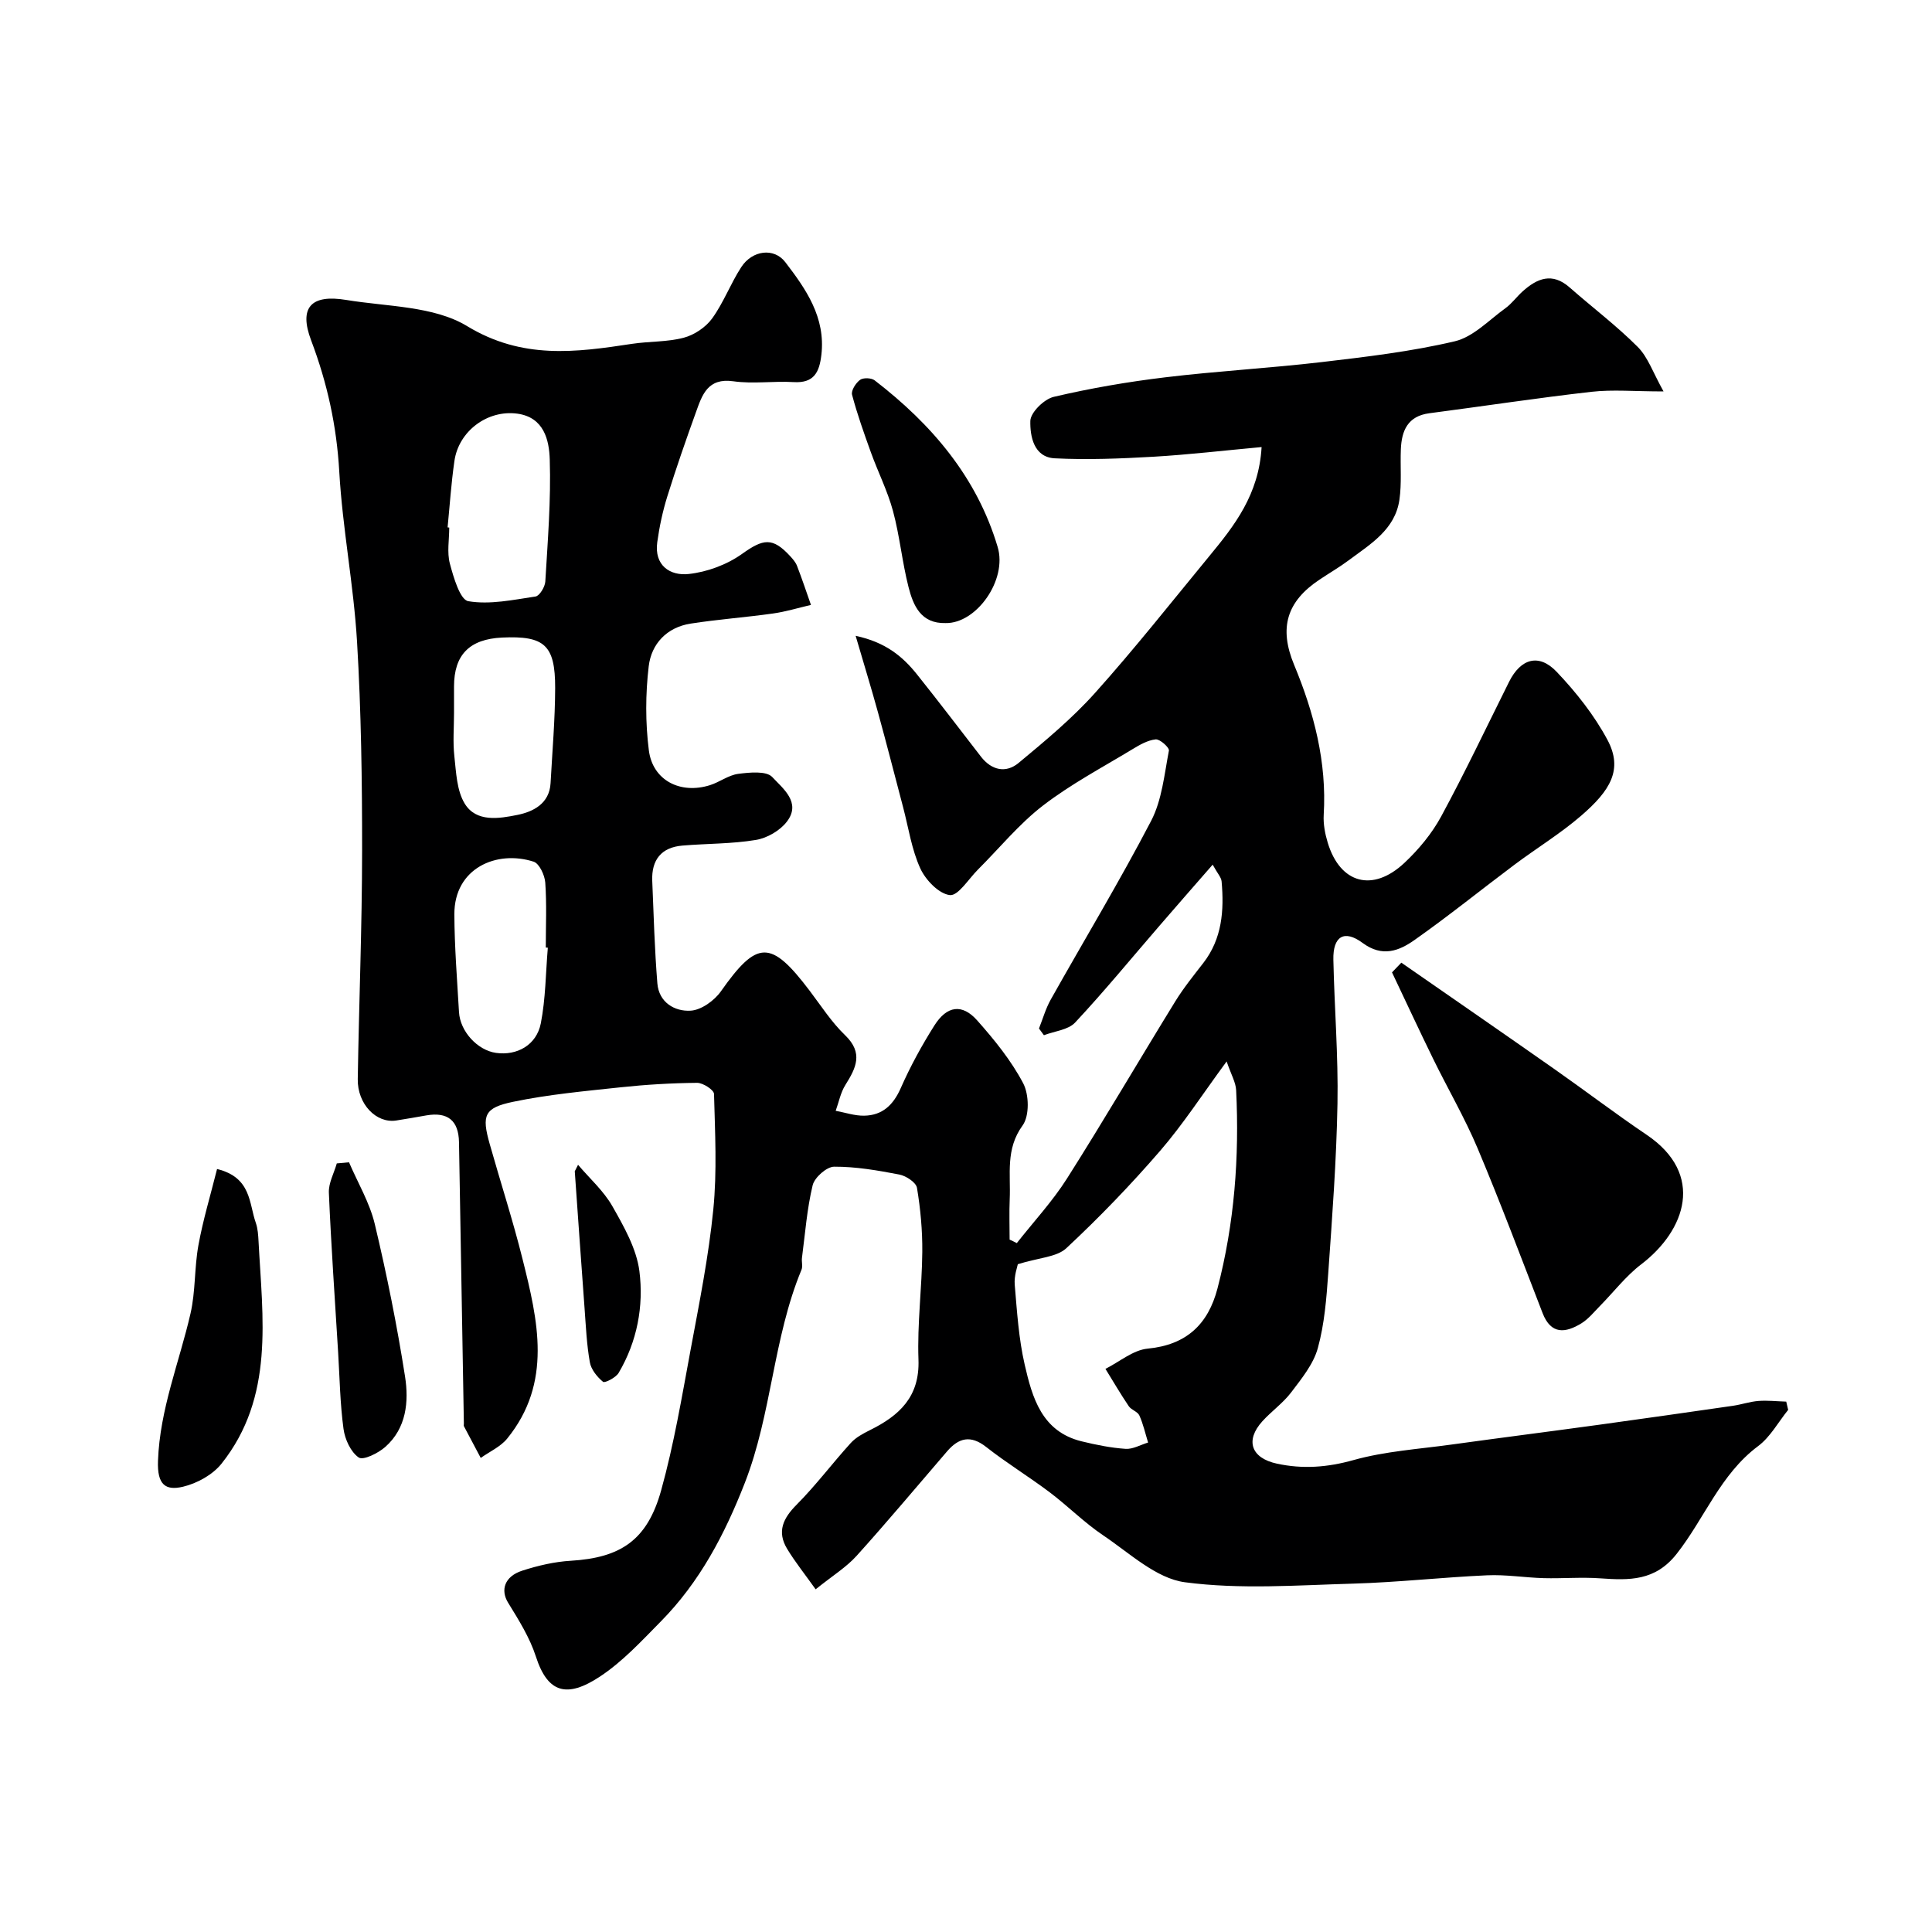
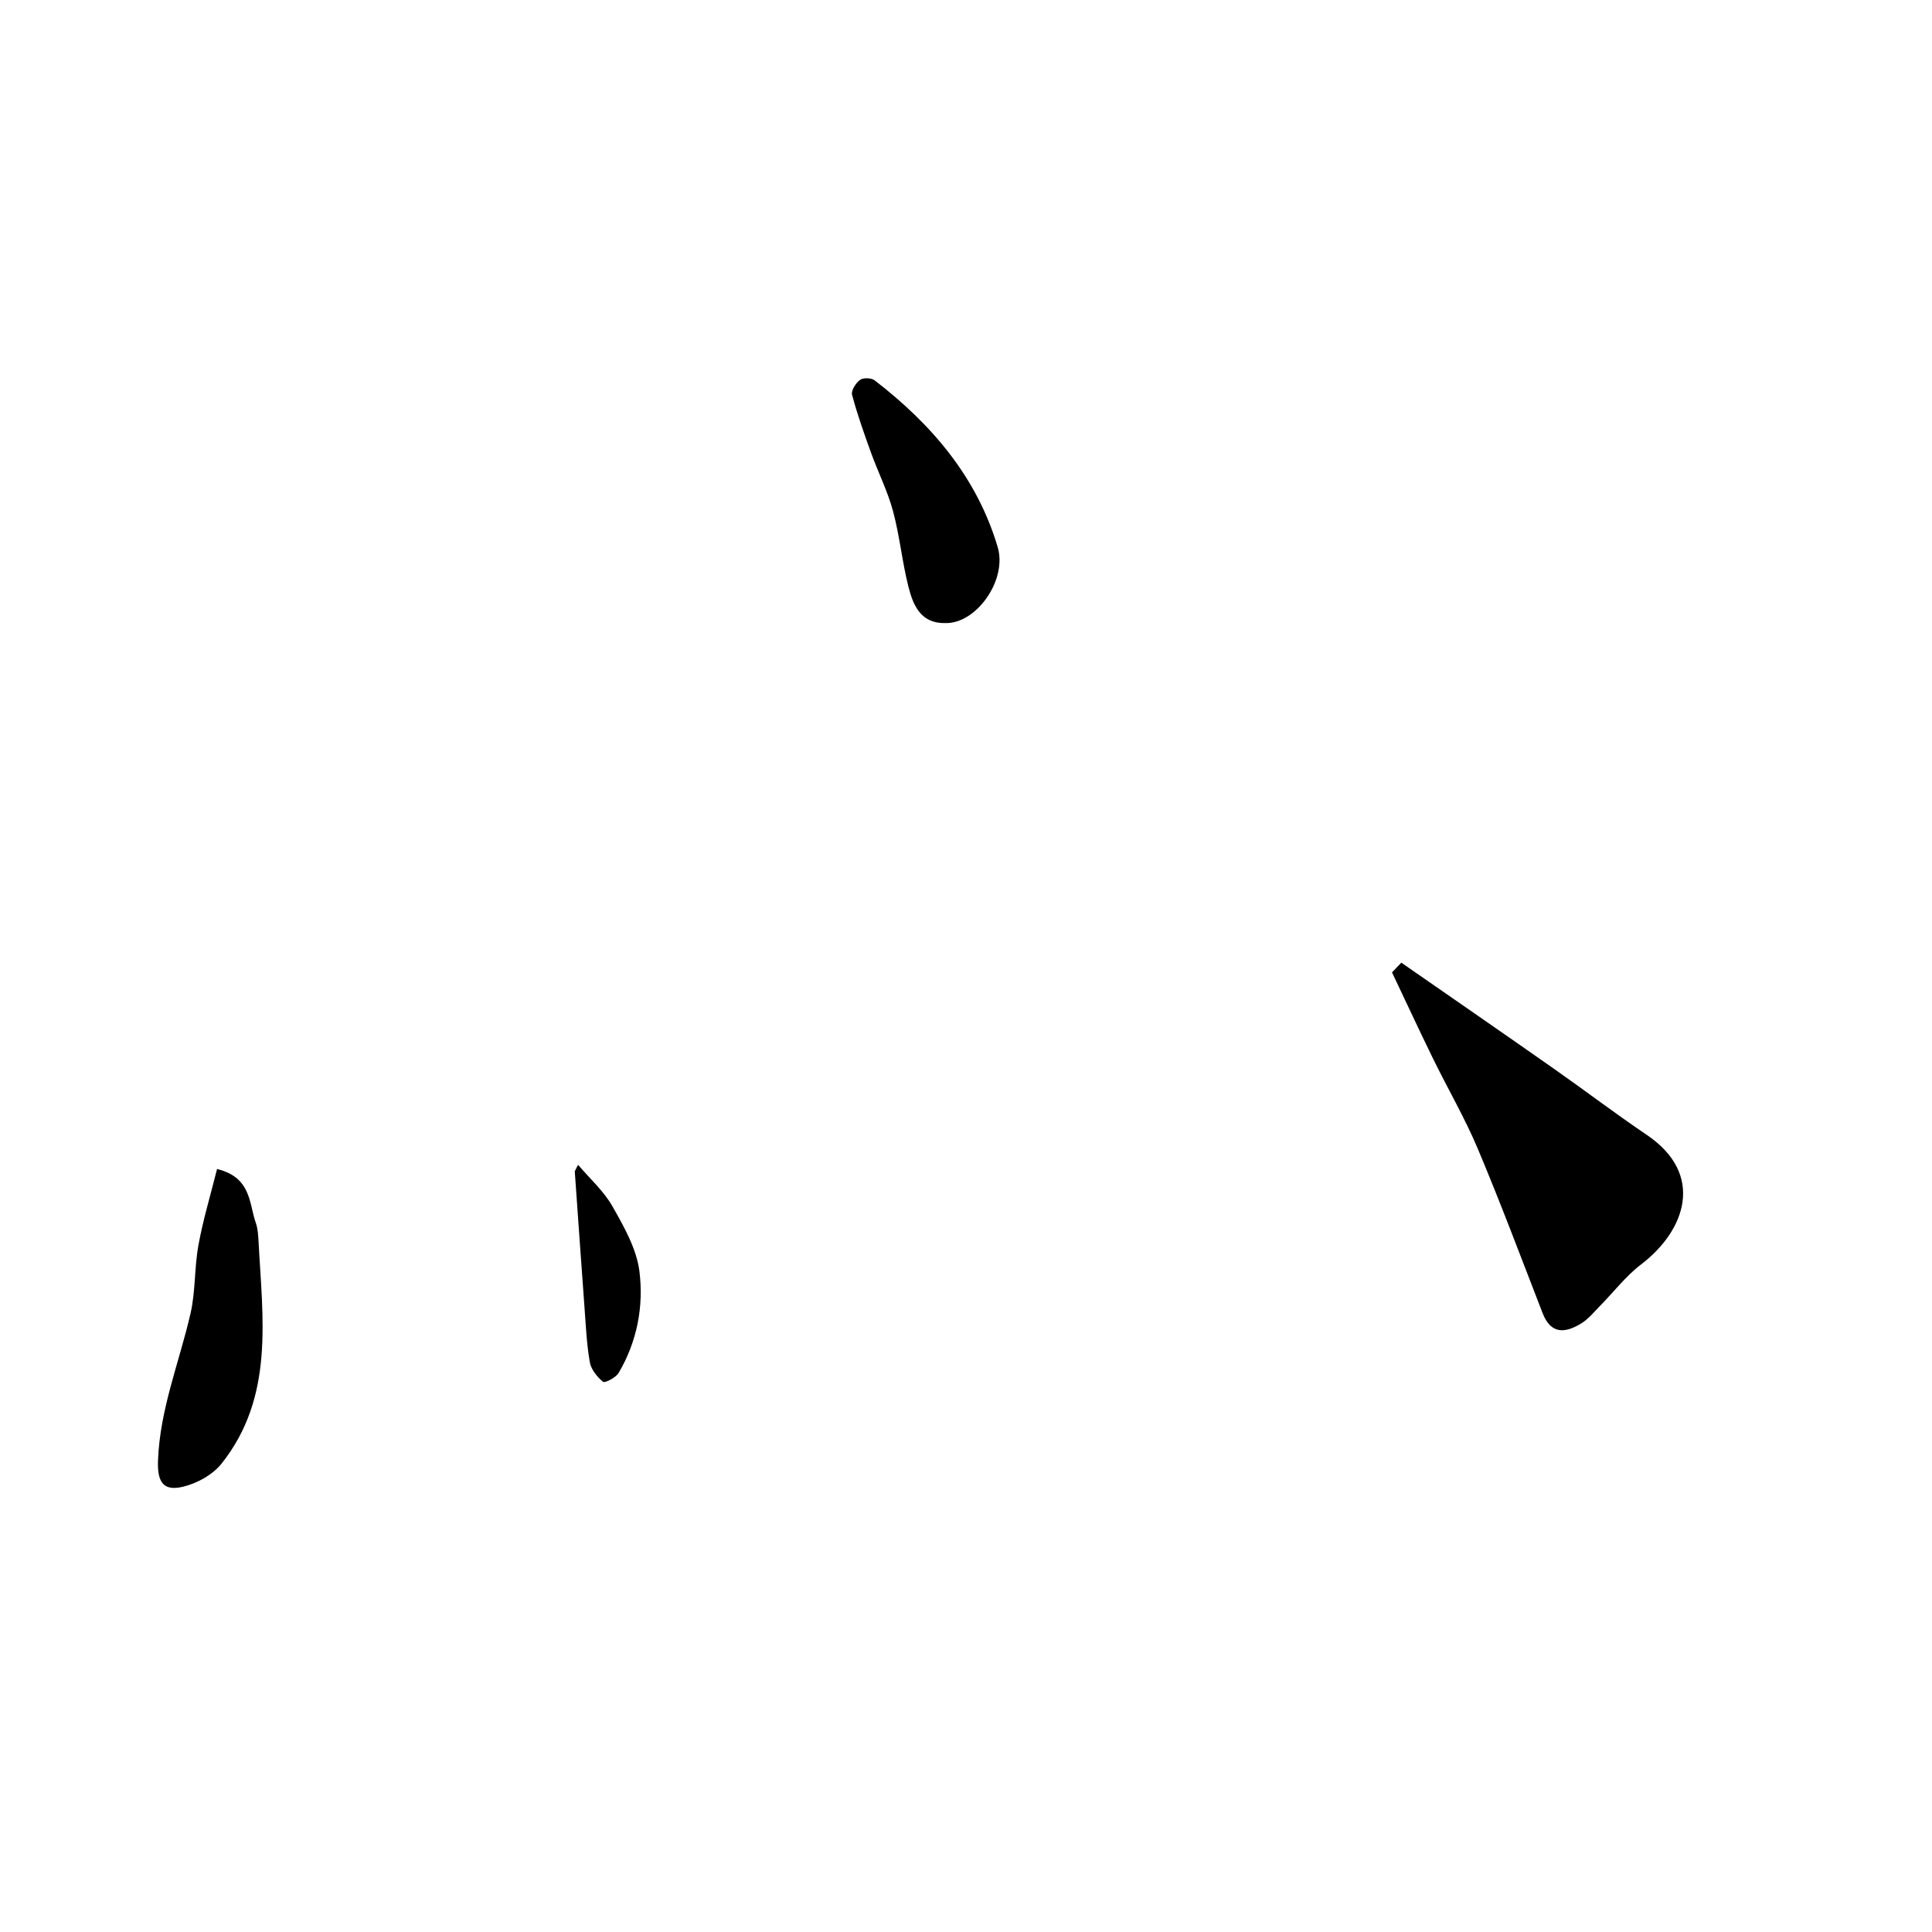
<svg xmlns="http://www.w3.org/2000/svg" enable-background="new 0 0 400 400" viewBox="0 0 400 400">
  <g fill="#000001">
-     <path d="m210.52 257.37c3.49-4.44 7.38-8.63 10.39-13.37 7.68-12.11 14.92-24.5 22.44-36.71 1.71-2.77 3.78-5.33 5.78-7.91 3.91-5.05 4.32-10.88 3.79-16.89-.07-.84-.83-1.62-1.85-3.47-3.95 4.53-7.48 8.55-10.97 12.6-5.81 6.72-11.44 13.59-17.5 20.08-1.44 1.54-4.27 1.79-6.47 2.63-.34-.46-.68-.93-1.02-1.39.79-1.99 1.38-4.1 2.42-5.96 6.93-12.35 14.26-24.48 20.8-37.03 2.25-4.33 2.73-9.62 3.68-14.54.12-.63-1.86-2.41-2.73-2.33-1.67.17-3.34 1.14-4.84 2.05-6.24 3.78-12.76 7.23-18.51 11.66-4.95 3.81-8.99 8.79-13.45 13.24-1.93 1.92-4.1 5.48-5.82 5.29-2.27-.26-5.01-3.11-6.11-5.5-1.8-3.92-2.44-8.37-3.55-12.61-1.74-6.58-3.42-13.18-5.23-19.74-1.36-4.95-2.87-9.85-4.62-15.83 6.2 1.32 9.74 4.28 12.7 7.98 4.49 5.62 8.85 11.35 13.25 17.04 2.2 2.84 5.17 3.47 7.79 1.3 5.5-4.57 11.07-9.19 15.83-14.5 8.21-9.16 15.84-18.83 23.67-28.34 5.19-6.3 10.24-12.7 10.81-22.56-7.76.71-15.05 1.57-22.36 2-6.81.39-13.66.67-20.46.33-4.37-.22-5.13-4.6-5.06-7.74.04-1.76 2.86-4.53 4.86-4.99 7.59-1.78 15.32-3.11 23.07-4.04 10.76-1.3 21.6-1.89 32.36-3.15 9.25-1.09 18.55-2.18 27.59-4.31 3.82-.9 7.07-4.39 10.47-6.84 1.33-.96 2.33-2.37 3.57-3.49 3.01-2.71 6.13-3.99 9.72-.83 4.7 4.13 9.72 7.92 14.12 12.33 2.13 2.14 3.18 5.37 5.34 9.21-6.06 0-10.55-.42-14.93.08-11.21 1.27-22.38 2.98-33.57 4.44-4.47.59-5.73 3.6-5.89 7.47-.14 3.49.2 7.04-.3 10.47-.9 6.14-5.97 9.13-10.42 12.45-1.95 1.46-4.08 2.69-6.11 4.05-6.82 4.54-8.44 10-5.27 17.64 4.13 9.94 6.79 20.15 6.13 31.06-.11 1.9.27 3.92.83 5.76 2.56 8.47 9.31 10.35 15.88 4.19 2.95-2.77 5.68-6.06 7.6-9.6 4.96-9.15 9.42-18.57 14.07-27.89 2.4-4.81 6.17-5.95 9.86-2.06 4.02 4.23 7.77 8.97 10.51 14.09 3.29 6.16.54 10.52-5.43 15.68-4.31 3.72-9.23 6.72-13.8 10.14-6.93 5.19-13.67 10.65-20.75 15.63-3.16 2.22-6.63 3.61-10.71.59-3.84-2.85-6.17-1.35-6.06 3.47.21 9.94 1.03 19.87.85 29.8-.21 11.71-1.09 23.41-1.91 35.1-.37 5.21-.78 10.53-2.16 15.52-.91 3.31-3.36 6.31-5.51 9.15-1.69 2.23-4.09 3.91-5.98 6-3.6 3.98-2.3 7.61 3.01 8.76 5.36 1.16 10.46.78 15.88-.74 6.55-1.83 13.49-2.27 20.28-3.21 10.2-1.41 20.42-2.71 30.62-4.11 9.23-1.27 18.45-2.59 27.67-3.92 1.76-.26 3.49-.86 5.26-1 1.9-.14 3.83.08 5.75.14.13.57.27 1.14.4 1.71-2.05 2.53-3.69 5.61-6.22 7.5-7.83 5.84-11.11 15.01-16.88 22.33-4.44 5.63-9.8 5.47-15.79 5.05-3.89-.28-7.81.06-11.71-.04-3.92-.11-7.85-.77-11.75-.59-9.21.41-18.41 1.45-27.62 1.72-11.65.33-23.47 1.24-34.92-.28-5.97-.79-11.47-6.05-16.91-9.7-3.93-2.64-7.32-6.08-11.11-8.94-4.29-3.23-8.9-6.04-13.12-9.36-3.23-2.54-5.69-1.91-8.1.89-6.23 7.23-12.35 14.56-18.74 21.64-2.15 2.38-4.99 4.12-8.48 6.93-2.24-3.15-4.26-5.66-5.91-8.39-2.14-3.55-.84-6.31 1.98-9.14 3.98-4 7.39-8.57 11.2-12.76 1.05-1.16 2.57-1.97 4-2.68 6.07-3.01 10.3-6.89 10.02-14.59-.27-7.41.72-14.86.79-22.29.04-4.43-.37-8.9-1.1-13.27-.19-1.12-2.25-2.48-3.64-2.75-4.46-.86-9-1.65-13.51-1.63-1.55.01-4.06 2.23-4.45 3.85-1.18 4.9-1.55 9.99-2.21 15.01-.11.82.2 1.77-.1 2.48-5.88 14.18-6.15 29.81-11.73 44.12-4.16 10.66-9.34 20.53-17.39 28.69-3.99 4.05-7.94 8.34-12.63 11.43-6.8 4.48-10.79 3.44-13.24-4.16-1.27-3.93-3.56-7.58-5.75-11.14-1.61-2.61-.78-5.45 2.95-6.65 3.22-1.04 6.64-1.84 10.01-2.04 10.33-.62 15.86-4.23 18.73-14.6 2.65-9.54 4.29-19.38 6.1-29.13 1.79-9.62 3.72-19.25 4.69-28.97.79-7.92.36-15.97.15-23.95-.02-.84-2.29-2.31-3.5-2.3-5.27.05-10.55.36-15.8.92-7.46.8-14.98 1.48-22.31 3.01-6 1.25-6.5 2.81-4.85 8.67 2.25 7.97 4.82 15.87 6.82 23.9 3.18 12.7 6.23 25.55-3.18 37.15-1.38 1.7-3.63 2.69-5.48 4.01-1.16-2.19-2.33-4.38-3.48-6.57-.07-.13-.01-.33-.01-.5-.33-19.43-.66-38.87-1.01-58.3-.08-4.49-2.34-6.31-6.75-5.55-2.09.36-4.17.74-6.26 1.06-4.12.63-8.03-3.41-7.95-8.56.25-15.77.89-31.53.9-47.3.01-14.43-.19-28.89-1.05-43.29-.7-11.77-3.01-23.45-3.68-35.22-.54-9.45-2.48-18.31-5.82-27.14-2.6-6.86.01-9.58 7.26-8.38 8.48 1.4 18.13 1.23 25.03 5.42 11.43 6.93 22.44 5.45 34.13 3.67 3.57-.54 7.29-.36 10.73-1.27 2.19-.58 4.56-2.17 5.88-4 2.37-3.28 3.81-7.22 6.03-10.63 2.27-3.48 6.76-4.08 9.11-1.01 4.29 5.59 8.36 11.43 7.47 19.17-.41 3.56-1.49 5.92-5.75 5.66-4.15-.25-8.39.41-12.48-.17-5.31-.75-6.45 2.81-7.73 6.37-2.09 5.79-4.11 11.6-5.94 17.47-.96 3.08-1.64 6.27-2.08 9.47-.67 4.83 2.66 7.01 6.5 6.59 3.82-.41 7.93-1.93 11.05-4.16 4.38-3.12 6.3-3.53 9.99.49.55.6 1.12 1.26 1.4 2 1.03 2.66 1.93 5.37 2.88 8.07-2.62.61-5.21 1.41-7.87 1.78-5.67.8-11.39 1.21-17.04 2.09-4.94.77-8.13 4.2-8.68 8.83-.68 5.74-.7 11.7.03 17.43.8 6.21 6.53 9.12 12.65 7.19 2-.63 3.84-2.08 5.85-2.34 2.36-.31 5.84-.65 7.05.66 2.15 2.33 6.06 5.25 3.04 9.21-1.42 1.87-4.1 3.43-6.43 3.81-5 .83-10.15.74-15.23 1.17-4.37.37-6.4 2.98-6.23 7.28.29 7.09.49 14.18 1.06 21.25.32 3.93 3.57 5.85 6.89 5.65 2.19-.13 4.9-2.07 6.26-4 7.51-10.65 10.33-10.76 18.38-.13 2.37 3.13 4.53 6.51 7.34 9.21 3.82 3.68 2.27 6.78.05 10.31-.99 1.58-1.35 3.55-2 5.34 1.97.36 3.94 1.05 5.91 1.01 3.77-.07 6.02-2.21 7.57-5.73 1.97-4.47 4.34-8.81 6.95-12.94s5.76-4.56 8.88-1.04c3.56 4.01 7.03 8.29 9.51 13 1.23 2.34 1.32 6.75-.12 8.73-3.58 4.91-2.44 10.11-2.67 15.27-.12 2.78-.02 5.58-.02 8.37.48.21.98.46 1.49.72zm.21 4.37c-.08.48-.8 2.4-.64 4.26.47 5.53.82 11.14 2.06 16.53 1.57 6.84 3.54 13.86 11.78 15.88 2.99.73 6.05 1.35 9.11 1.56 1.52.1 3.1-.84 4.66-1.31-.58-1.88-1.01-3.83-1.81-5.61-.36-.8-1.66-1.13-2.19-1.91-1.7-2.52-3.23-5.14-4.83-7.73 2.91-1.46 5.72-3.9 8.74-4.19 8.06-.77 12.53-5.07 14.46-12.47 3.51-13.46 4.54-27.18 3.86-41.04-.08-1.62-1.02-3.19-1.97-5.95-5 6.79-8.99 12.98-13.76 18.5-6.1 7.06-12.61 13.81-19.43 20.17-2.01 1.86-5.68 1.95-10.04 3.31zm-118.06-152.55c.11.01.23.02.34.04 0 2.5-.49 5.13.13 7.46.76 2.85 2.11 7.49 3.81 7.78 4.47.76 9.29-.28 13.92-.97.84-.13 1.96-1.98 2.03-3.09.5-8.42 1.19-16.86.92-25.27-.12-4.02-1.19-8.75-6.73-9.5-6.16-.83-12.14 3.62-13.01 9.82-.66 4.55-.96 9.15-1.41 13.73zm1.33 38.43c0 2.99-.26 6 .07 8.95.37 3.34.49 7.09 2.14 9.8 2.4 3.94 7.17 3.1 10.91 2.35 3.22-.65 6.64-2.3 6.87-6.59.36-6.56.93-13.12.95-19.68.02-8.92-2.22-10.86-10.99-10.45-6.75.32-9.95 3.57-9.95 10.14zm19.42 48.59c-.14-.01-.28-.02-.42-.03 0-4.49.21-8.99-.11-13.45-.11-1.54-1.23-3.95-2.41-4.33-7.64-2.46-16.45 1.33-16.41 10.91.03 6.74.57 13.49.96 20.23.23 4.01 3.83 7.91 7.67 8.45 4.32.61 8.38-1.6 9.27-6.12 1-5.12 1.01-10.43 1.45-15.66z" />
    <path d="m290.13 199.31c10.56 7.33 21.14 14.63 31.66 22.01 6.42 4.5 12.66 9.26 19.15 13.64 12.1 8.17 8.05 19.79-1.14 26.8-3.2 2.44-5.72 5.76-8.57 8.65-1.22 1.24-2.35 2.66-3.8 3.56-3.28 2.02-6.3 2.41-8.05-2.1-4.41-11.38-8.7-22.82-13.43-34.06-2.69-6.39-6.22-12.42-9.27-18.67-2.89-5.91-5.66-11.88-8.48-17.82.64-.67 1.29-1.34 1.93-2.01z" />
    <path d="m44.94 242.03c7.12 1.75 6.59 7.08 8.02 11.14.42 1.2.5 2.56.57 3.85.82 15.91 3.34 32.19-7.67 46.02-1.83 2.3-5.07 4.08-7.97 4.77-3.6.85-5.37-.37-5.18-5.36.39-10.7 4.4-20.36 6.73-30.49 1.06-4.6.79-9.49 1.64-14.15.94-5.19 2.48-10.27 3.86-15.78z" />
    <path d="m195.77 129c-5.1.14-6.69-3.62-7.67-7.45-1.32-5.18-1.82-10.57-3.21-15.73-1.12-4.16-3.11-8.08-4.58-12.16-1.42-3.94-2.83-7.89-3.9-11.93-.23-.86.77-2.44 1.65-3.08.66-.49 2.35-.43 3.03.1 11.76 9.06 21.14 19.98 25.46 34.48 2.06 6.83-4.4 15.91-10.78 15.77z" />
-     <path d="m72.26 240.64c1.82 4.25 4.27 8.34 5.33 12.77 2.49 10.44 4.61 20.99 6.27 31.59.81 5.18.29 10.7-4.09 14.57-1.47 1.3-4.56 2.83-5.5 2.19-1.66-1.14-2.86-3.77-3.15-5.93-.71-5.22-.79-10.52-1.11-15.78-.67-11.03-1.45-22.06-1.92-33.1-.09-2 1.06-4.05 1.64-6.08.85-.08 1.69-.16 2.53-.23z" />
    <path d="m119.68 241.16c2.41 2.84 5.31 5.41 7.12 8.6 2.39 4.21 4.98 8.76 5.58 13.41.92 7.25-.46 14.58-4.3 21.08-.58.98-2.87 2.14-3.23 1.84-1.22-1.01-2.47-2.55-2.73-4.05-.66-3.7-.82-7.5-1.1-11.27-.7-9.42-1.35-18.85-2.02-28.27.23-.45.46-.9.68-1.34z" />
  </g>
</svg>